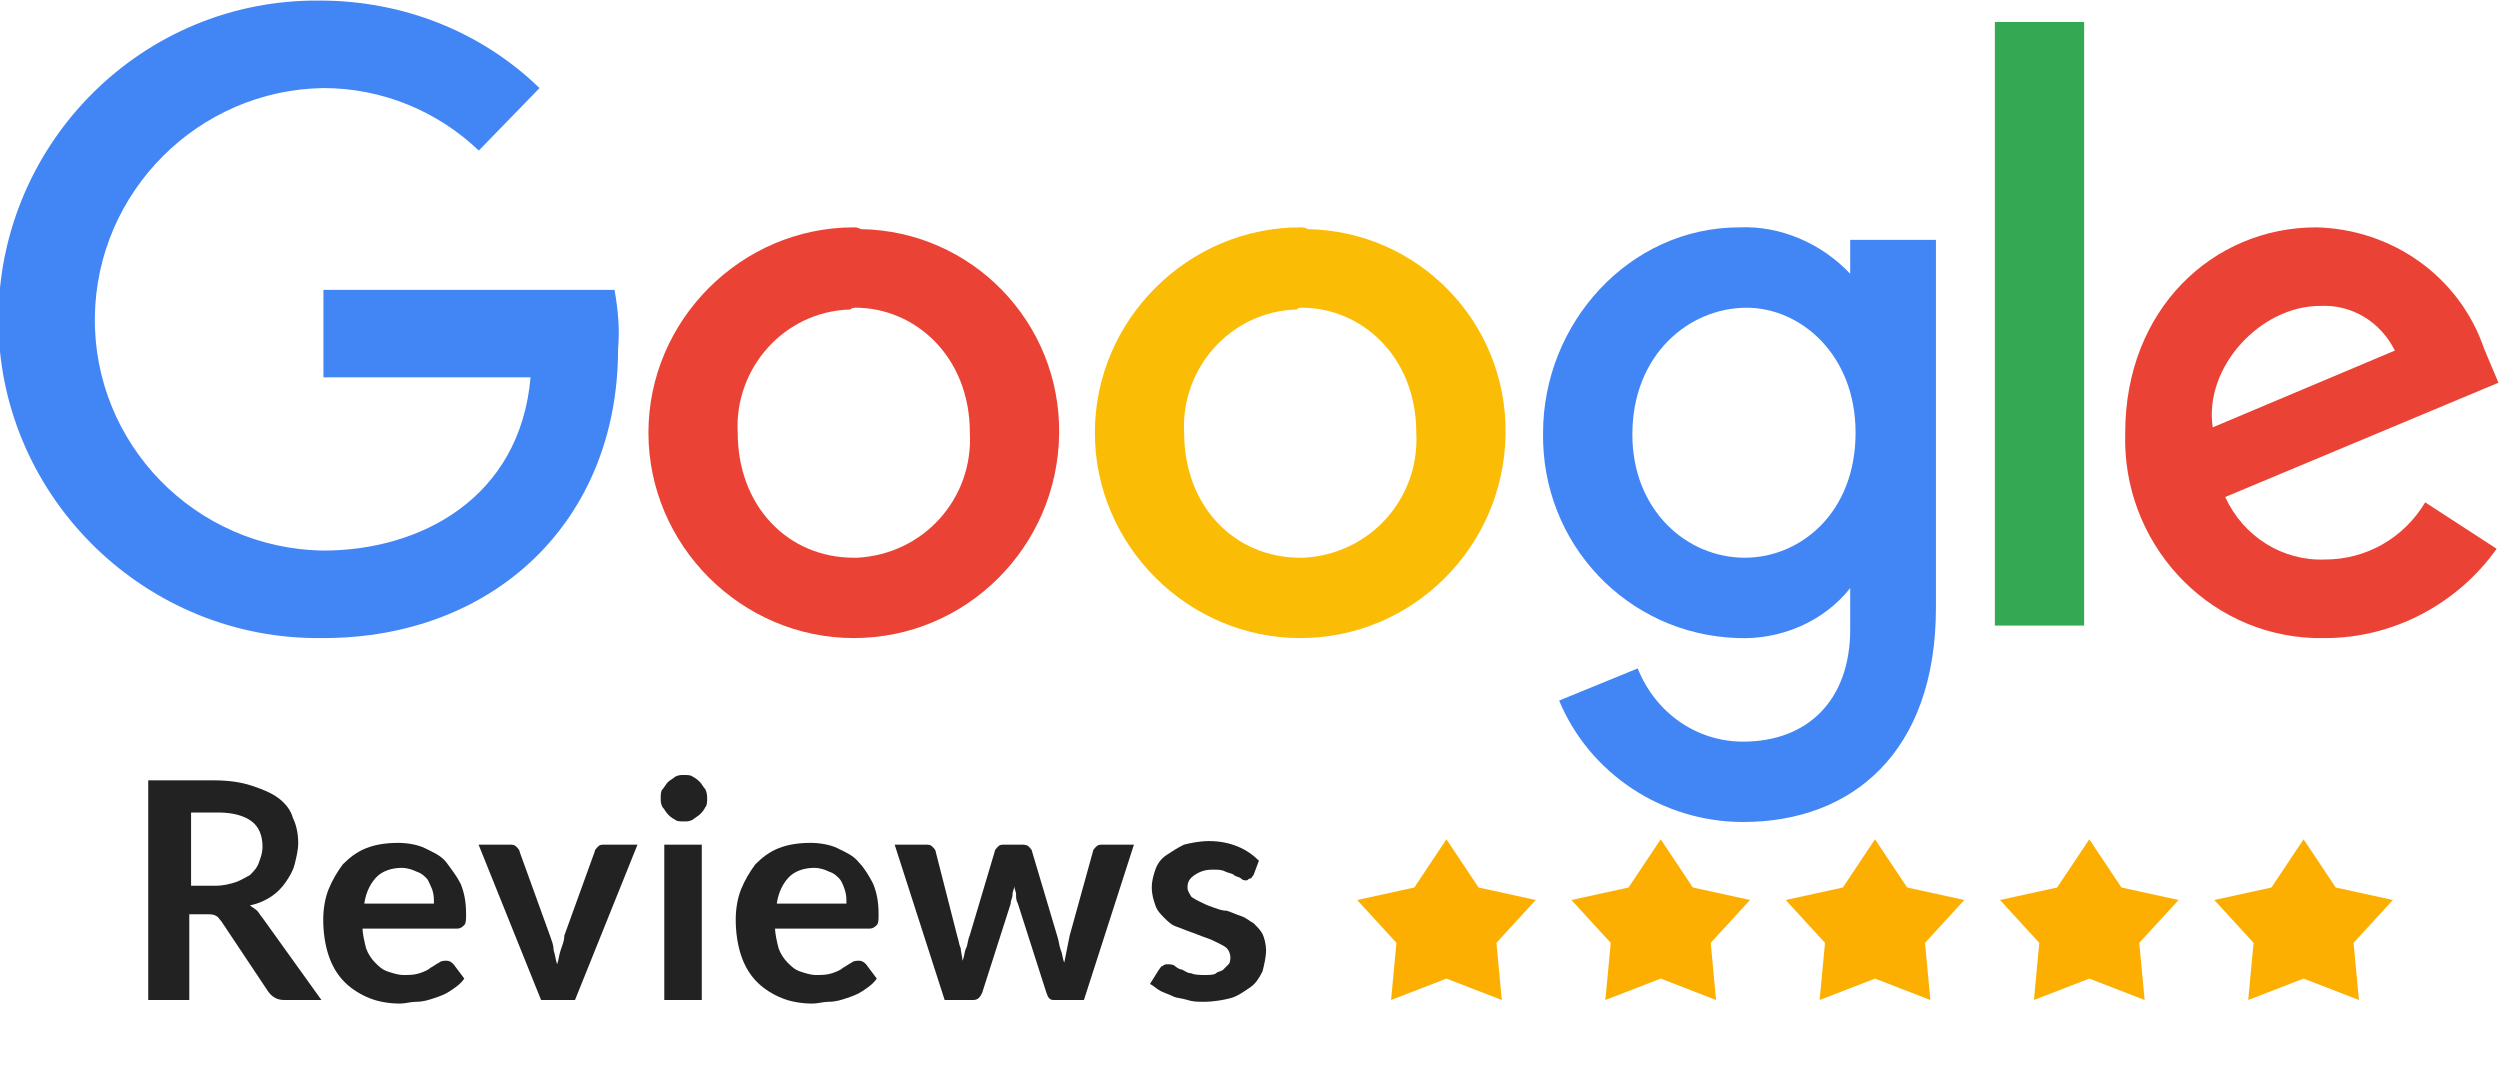
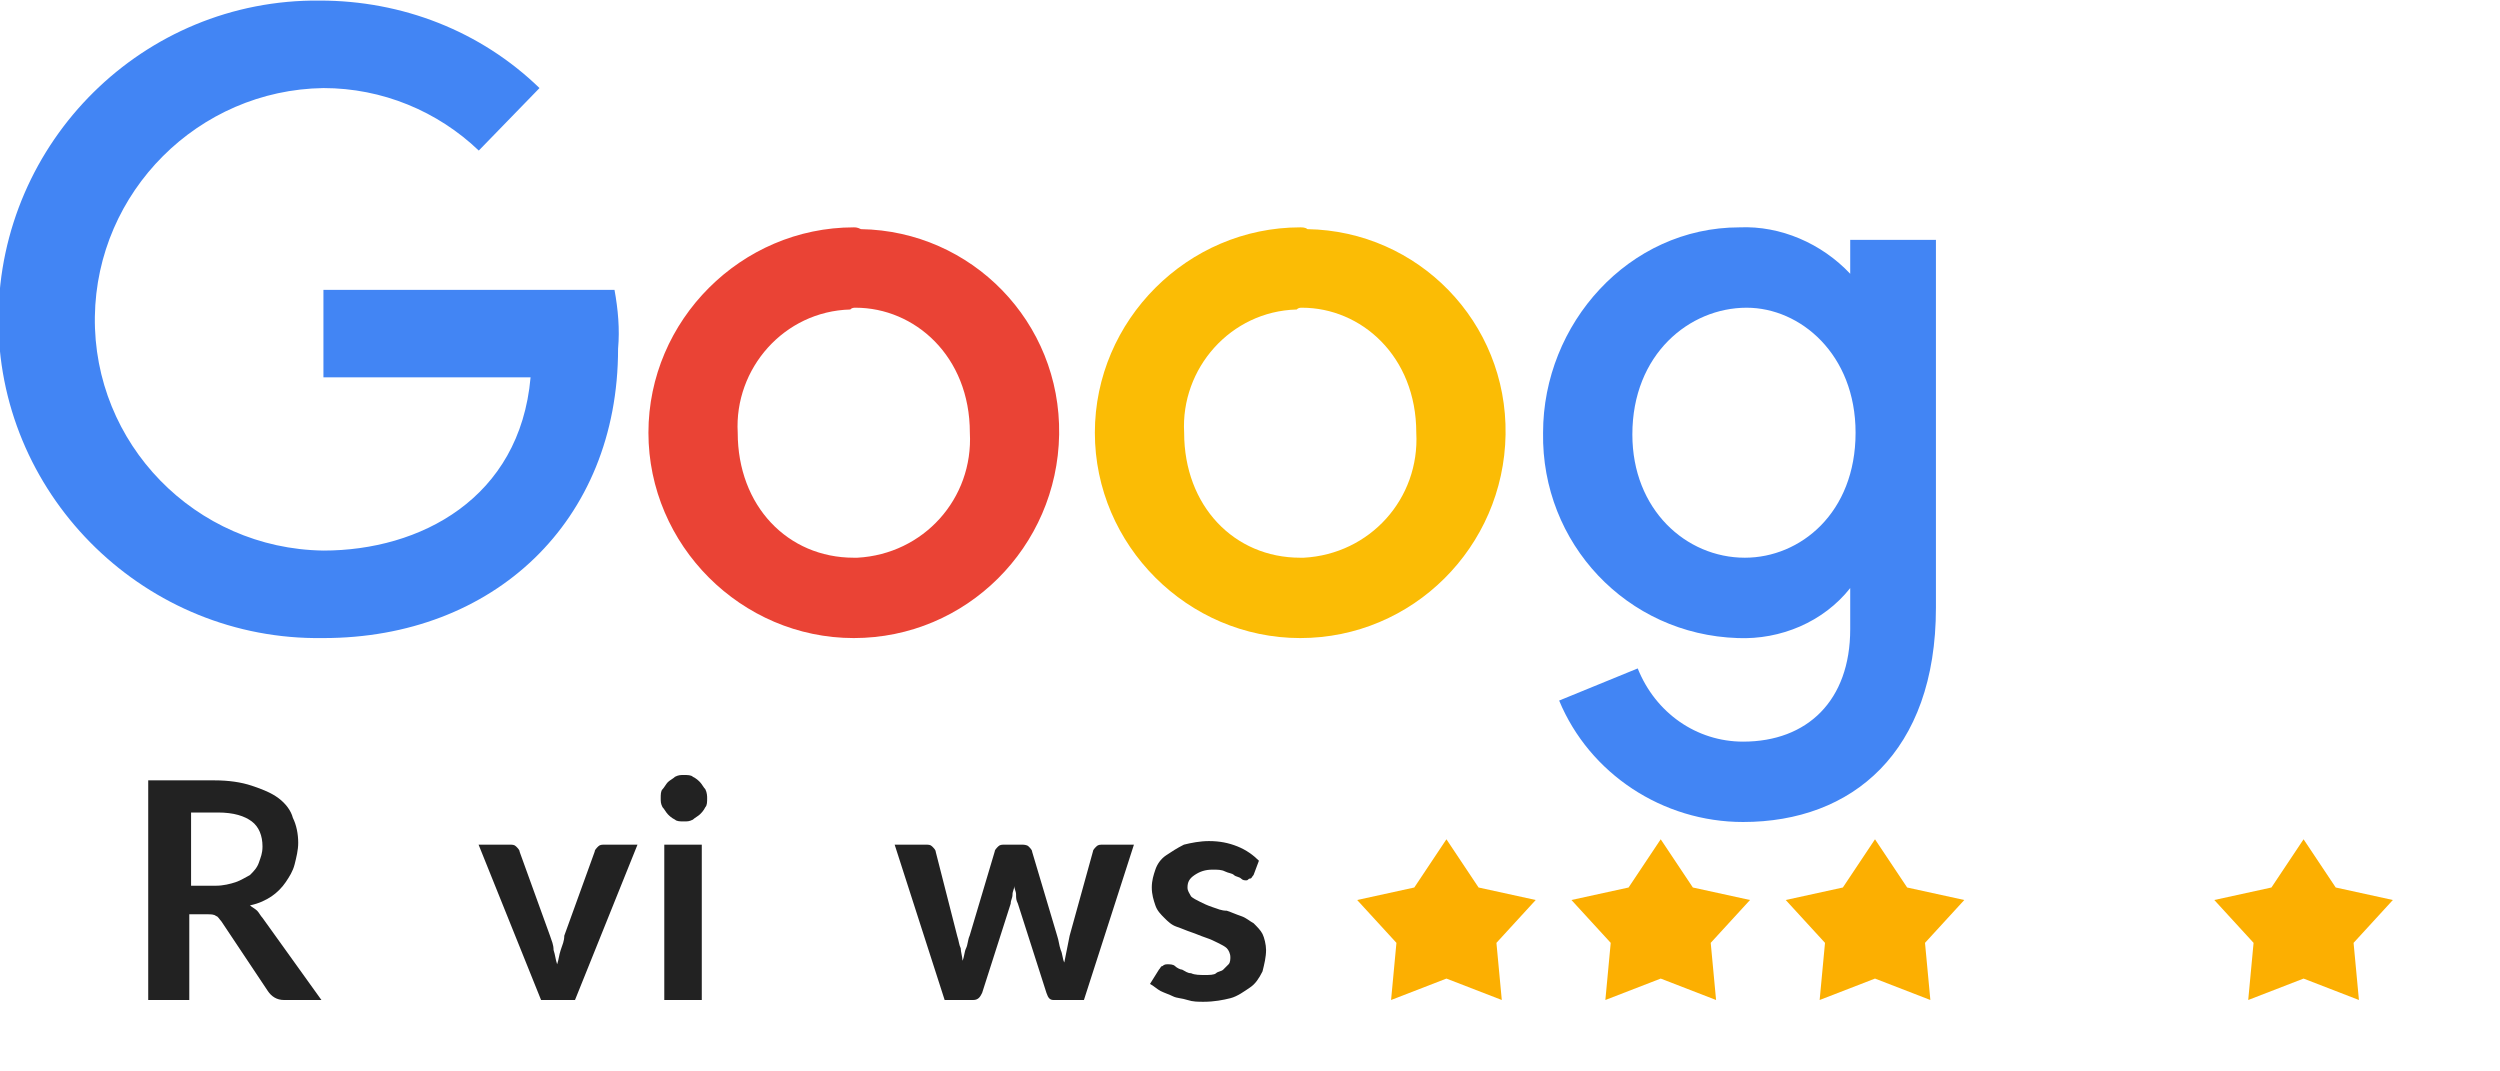
<svg xmlns="http://www.w3.org/2000/svg" version="1.1" id="Layer_1" x="0px" y="0px" viewBox="0 0 140 60" style="enable-background:new 0 0 140 60;" xml:space="preserve">
  <style type="text/css">
	.st0{fill:#4285F4;}
	.st1{fill:#EA4335;}
	.st2{fill:#FBBC05;}
	.st3{fill:#34A853;}
	.st4{enable-background:new    ;}
	.st5{fill:#222222;}
	.st6{fill:#FCAF01;}
</style>
  <g id="Reviews_Logo" transform="translate(0)">
    <g id="Google_Logo" transform="translate(-39.988 -564.068)">
      <g id="path2998">
        <path class="st0" d="M74.4,580.3H58.1v4.9h11.6c-0.6,6.8-6.2,9.7-11.6,9.7c-7.2-0.1-12.9-6-12.8-13.1c0.1-7,5.8-12.7,12.8-12.8     c3.3,0,6.4,1.3,8.7,3.5l3.4-3.5c-3.3-3.2-7.7-4.9-12.3-4.9c-9.9-0.1-17.9,7.9-18,17.7s7.9,17.9,17.7,18c0.2,0,0.4,0,0.5,0     c9.5,0,16.5-6.5,16.5-16.2C74.7,582.5,74.6,581.4,74.4,580.3z" />
      </g>
      <g id="path3000">
        <path class="st1" d="M87.8,576.8c-6.3,0-11.5,5.2-11.5,11.5c0,6.3,5.2,11.5,11.5,11.5c6.3,0,11.4-5.1,11.5-11.4     c0.1-6.3-4.9-11.4-11.1-11.5C88,576.8,87.9,576.8,87.8,576.8z M87.9,581.3c3.3,0,6.4,2.7,6.4,7c0.2,3.7-2.6,6.8-6.3,7     c-0.1,0-0.1,0-0.2,0c-3.7,0-6.5-2.9-6.5-7c-0.2-3.6,2.6-6.8,6.3-6.9C87.7,581.3,87.8,581.3,87.9,581.3L87.9,581.3z" />
      </g>
      <g id="path3005">
        <path class="st2" d="M112.8,576.8c-6.3,0-11.5,5.2-11.5,11.5c0,6.3,5.2,11.5,11.5,11.5c6.3,0,11.4-5.1,11.5-11.4     c0.1-6.3-4.9-11.4-11.1-11.5C113.1,576.8,112.9,576.8,112.8,576.8z M112.9,581.3c3.3,0,6.4,2.7,6.4,7c0.2,3.7-2.6,6.8-6.3,7     c-0.1,0-0.1,0-0.2,0c-3.7,0-6.5-2.9-6.5-7c-0.2-3.6,2.6-6.8,6.3-6.9C112.7,581.3,112.8,581.3,112.9,581.3L112.9,581.3z" />
      </g>
      <g id="path3007">
        <path class="st0" d="M137.4,576.8c-6.2,0-11,5.4-11,11.5c-0.1,6.2,4.7,11.3,10.9,11.5c2.4,0.1,4.8-0.9,6.3-2.8v2.3     c0,4-2.4,6.3-6,6.3c-2.6,0-4.9-1.6-5.9-4.1l-4.4,1.8c1.7,4.1,5.8,6.8,10.3,6.8c6.1,0,10.8-3.9,10.8-12v-20.6h-4.8v1.9     C142,577.7,139.7,576.7,137.4,576.8z M137.8,581.3c3,0,6.1,2.6,6.1,7c0,4.5-3.1,7-6.2,7c-3.3,0-6.3-2.7-6.3-6.9     C131.4,583.9,134.6,581.3,137.8,581.3L137.8,581.3z" />
      </g>
      <g id="path3011">
-         <path class="st1" d="M169.7,576.8c-5.8,0-10.7,4.6-10.7,11.5c-0.2,6.1,4.5,11.3,10.6,11.5c0.2,0,0.4,0,0.6,0c3.8,0,7.4-1.9,9.6-5     l-4-2.6c-1.2,2-3.3,3.2-5.6,3.2c-2.4,0.1-4.6-1.3-5.6-3.5l15.3-6.4l-0.8-1.9C177.7,579.5,173.9,576.9,169.7,576.8z M169.9,581.2     c1.8-0.1,3.4,0.9,4.2,2.5l-10.2,4.3C163.4,584.6,166.6,581.2,169.9,581.2z" />
-       </g>
+         </g>
      <g id="path3015">
-         <path class="st3" d="M151.7,599.1h5v-33.8h-5V599.1z" />
-       </g>
+         </g>
    </g>
    <g id="Group_6629" transform="translate(9721 21929)">
      <g class="st4">
        <path class="st5" d="M-9703-21873h-2.1c-0.4,0-0.7-0.2-0.9-0.5l-2.6-3.9c-0.1-0.1-0.2-0.3-0.3-0.3c-0.1-0.1-0.3-0.1-0.5-0.1h-1     v4.8h-2.3v-12.3h3.7c0.8,0,1.5,0.1,2.1,0.3s1.1,0.4,1.5,0.7c0.4,0.3,0.7,0.7,0.8,1.1c0.2,0.4,0.3,0.9,0.3,1.4     c0,0.4-0.1,0.8-0.2,1.2s-0.3,0.7-0.5,1s-0.5,0.6-0.8,0.8s-0.7,0.4-1.2,0.5c0.1,0.1,0.3,0.2,0.4,0.3s0.2,0.3,0.3,0.4L-9703-21873z      M-9708.9-21879.4c0.4,0,0.8-0.1,1.1-0.2c0.3-0.1,0.6-0.3,0.8-0.4c0.2-0.2,0.4-0.4,0.5-0.7s0.2-0.5,0.2-0.9     c0-0.6-0.2-1.1-0.6-1.4c-0.4-0.3-1-0.5-1.9-0.5h-1.5v4.1H-9708.9z" />
-         <path class="st5" d="M-9700.7-21877.1c0,0.4,0.1,0.8,0.2,1.2c0.1,0.3,0.3,0.6,0.5,0.8c0.2,0.2,0.4,0.4,0.7,0.5     c0.3,0.1,0.6,0.2,0.9,0.2s0.6,0,0.9-0.1s0.5-0.2,0.6-0.3c0.2-0.1,0.3-0.2,0.5-0.3c0.1-0.1,0.3-0.1,0.4-0.1c0.2,0,0.3,0.1,0.4,0.2     l0.6,0.8c-0.2,0.3-0.5,0.5-0.8,0.7c-0.3,0.2-0.6,0.3-0.9,0.4s-0.6,0.2-1,0.2c-0.3,0-0.6,0.1-0.9,0.1c-0.6,0-1.2-0.1-1.7-0.3     c-0.5-0.2-1-0.5-1.4-0.9c-0.4-0.4-0.7-0.9-0.9-1.5c-0.2-0.6-0.3-1.3-0.3-2c0-0.6,0.1-1.2,0.3-1.7c0.2-0.5,0.5-1,0.8-1.4     c0.4-0.4,0.8-0.7,1.3-0.9c0.5-0.2,1.1-0.3,1.8-0.3c0.5,0,1.1,0.1,1.5,0.3s0.9,0.4,1.2,0.8s0.6,0.8,0.8,1.2c0.2,0.5,0.3,1,0.3,1.7     c0,0.3,0,0.5-0.1,0.6c-0.1,0.1-0.2,0.2-0.4,0.2H-9700.7z M-9696.7-21878.4c0-0.3,0-0.5-0.1-0.8c-0.1-0.2-0.2-0.5-0.3-0.6     c-0.2-0.2-0.3-0.3-0.6-0.4c-0.2-0.1-0.5-0.2-0.8-0.2c-0.6,0-1.1,0.2-1.4,0.5s-0.6,0.8-0.7,1.5H-9696.7z" />
        <path class="st5" d="M-9685.3-21881.7l-3.5,8.7h-1.9l-3.5-8.7h1.7c0.2,0,0.3,0,0.4,0.1c0.1,0.1,0.2,0.2,0.2,0.3l1.7,4.7     c0.1,0.3,0.2,0.5,0.2,0.8c0.1,0.3,0.1,0.5,0.2,0.8c0.1-0.3,0.1-0.5,0.2-0.8s0.2-0.5,0.2-0.8l1.7-4.7c0-0.1,0.1-0.2,0.2-0.3     c0.1-0.1,0.2-0.1,0.4-0.1H-9685.3z" />
        <path class="st5" d="M-9681.4-21884.3c0,0.2,0,0.4-0.1,0.5c-0.1,0.2-0.2,0.3-0.3,0.4c-0.1,0.1-0.3,0.2-0.4,0.3     c-0.2,0.1-0.3,0.1-0.5,0.1c-0.2,0-0.4,0-0.5-0.1c-0.2-0.1-0.3-0.2-0.4-0.3s-0.2-0.3-0.3-0.4c-0.1-0.2-0.1-0.3-0.1-0.5     c0-0.2,0-0.4,0.1-0.5s0.2-0.3,0.3-0.4s0.3-0.2,0.4-0.3c0.2-0.1,0.3-0.1,0.5-0.1c0.2,0,0.4,0,0.5,0.1c0.2,0.1,0.3,0.2,0.4,0.3     c0.1,0.1,0.2,0.3,0.3,0.4C-9681.4-21884.6-9681.4-21884.4-9681.4-21884.3z M-9681.7-21881.7v8.7h-2.1v-8.7H-9681.7z" />
-         <path class="st5" d="M-9677.6-21877.1c0,0.4,0.1,0.8,0.2,1.2c0.1,0.3,0.3,0.6,0.5,0.8c0.2,0.2,0.4,0.4,0.7,0.5s0.6,0.2,0.9,0.2     s0.6,0,0.9-0.1s0.5-0.2,0.6-0.3c0.2-0.1,0.3-0.2,0.5-0.3c0.1-0.1,0.3-0.1,0.4-0.1c0.2,0,0.3,0.1,0.4,0.2l0.6,0.8     c-0.2,0.3-0.5,0.5-0.8,0.7c-0.3,0.2-0.6,0.3-0.9,0.4s-0.6,0.2-1,0.2c-0.3,0-0.6,0.1-0.9,0.1c-0.6,0-1.2-0.1-1.7-0.3     s-1-0.5-1.4-0.9c-0.4-0.4-0.7-0.9-0.9-1.5c-0.2-0.6-0.3-1.3-0.3-2c0-0.6,0.1-1.2,0.3-1.7s0.5-1,0.8-1.4c0.4-0.4,0.8-0.7,1.3-0.9     c0.5-0.2,1.1-0.3,1.8-0.3c0.5,0,1.1,0.1,1.5,0.3s0.9,0.4,1.2,0.8c0.3,0.3,0.6,0.8,0.8,1.2c0.2,0.5,0.3,1,0.3,1.7     c0,0.3,0,0.5-0.1,0.6c-0.1,0.1-0.2,0.2-0.4,0.2H-9677.6z M-9673.6-21878.4c0-0.3,0-0.5-0.1-0.8s-0.2-0.5-0.3-0.6     c-0.2-0.2-0.3-0.3-0.6-0.4c-0.2-0.1-0.5-0.2-0.8-0.2c-0.6,0-1.1,0.2-1.4,0.5s-0.6,0.8-0.7,1.5H-9673.6z" />
        <path class="st5" d="M-9657.5-21881.7l-2.8,8.7h-1.7c-0.2,0-0.3-0.1-0.4-0.4l-1.6-5c-0.1-0.2-0.1-0.3-0.1-0.5s-0.1-0.3-0.1-0.5     c0,0.2-0.1,0.3-0.1,0.5s-0.1,0.3-0.1,0.5l-1.6,5c-0.1,0.2-0.2,0.4-0.5,0.4h-1.6l-2.8-8.7h1.7c0.2,0,0.3,0,0.4,0.1     c0.1,0.1,0.2,0.2,0.2,0.3l1.2,4.7c0.1,0.3,0.1,0.5,0.2,0.7c0,0.2,0.1,0.5,0.1,0.7c0.1-0.2,0.1-0.5,0.2-0.7     c0.1-0.2,0.1-0.5,0.2-0.7l1.4-4.7c0-0.1,0.1-0.2,0.2-0.3c0.1-0.1,0.2-0.1,0.4-0.1h0.9c0.1,0,0.3,0,0.4,0.1     c0.1,0.1,0.2,0.2,0.2,0.3l1.4,4.7c0.1,0.3,0.1,0.5,0.2,0.8c0.1,0.2,0.1,0.5,0.2,0.7c0.1-0.5,0.2-1,0.3-1.5l1.3-4.7     c0-0.1,0.1-0.2,0.2-0.3c0.1-0.1,0.2-0.1,0.4-0.1H-9657.5z" />
        <path class="st5" d="M-9650.8-21880c-0.1,0.1-0.1,0.2-0.2,0.2s-0.1,0.1-0.2,0.1c-0.1,0-0.2,0-0.3-0.1c-0.1-0.1-0.3-0.1-0.4-0.2     s-0.3-0.1-0.5-0.2c-0.2-0.1-0.4-0.1-0.7-0.1c-0.4,0-0.7,0.1-1,0.3s-0.4,0.4-0.4,0.7c0,0.2,0.1,0.3,0.2,0.5     c0.1,0.1,0.3,0.2,0.5,0.3c0.2,0.1,0.4,0.2,0.7,0.3c0.3,0.1,0.5,0.2,0.8,0.2c0.3,0.1,0.5,0.2,0.8,0.3c0.3,0.1,0.5,0.3,0.7,0.4     c0.2,0.2,0.4,0.4,0.5,0.6s0.2,0.6,0.2,0.9c0,0.4-0.1,0.8-0.2,1.2c-0.2,0.4-0.4,0.7-0.7,0.9s-0.7,0.5-1.1,0.6s-0.9,0.2-1.5,0.2     c-0.3,0-0.6,0-0.9-0.1s-0.6-0.1-0.8-0.2s-0.5-0.2-0.7-0.3c-0.2-0.1-0.4-0.3-0.6-0.4l0.5-0.8c0.1-0.1,0.1-0.2,0.2-0.2     c0.1-0.1,0.2-0.1,0.3-0.1s0.3,0,0.4,0.1c0.1,0.1,0.3,0.2,0.4,0.2c0.2,0.1,0.3,0.2,0.5,0.2c0.2,0.1,0.5,0.1,0.8,0.1     c0.2,0,0.5,0,0.6-0.1s0.3-0.1,0.4-0.2c0.1-0.1,0.2-0.2,0.3-0.3c0.1-0.1,0.1-0.3,0.1-0.4c0-0.2-0.1-0.4-0.2-0.5     c-0.1-0.1-0.3-0.2-0.5-0.3c-0.2-0.1-0.4-0.2-0.7-0.3c-0.3-0.1-0.5-0.2-0.8-0.3s-0.5-0.2-0.8-0.3s-0.5-0.3-0.7-0.5     c-0.2-0.2-0.4-0.4-0.5-0.7c-0.1-0.3-0.2-0.6-0.2-1c0-0.4,0.1-0.7,0.2-1c0.1-0.3,0.3-0.6,0.6-0.8c0.3-0.2,0.6-0.4,1-0.6     c0.4-0.1,0.9-0.2,1.4-0.2c0.6,0,1.1,0.1,1.6,0.3c0.5,0.2,0.9,0.5,1.2,0.8L-9650.8-21880z" />
      </g>
      <g id="Group_6628">
        <g id="Polygon_29">
          <path class="st6" d="M-9592-21882l1.8,2.7l3.2,0.7l-2.2,2.4l0.3,3.2l-3.1-1.2l-3.1,1.2l0.3-3.2l-2.2-2.4l3.2-0.7L-9592-21882z" />
        </g>
        <g id="Polygon_28">
-           <path class="st6" d="M-9604-21882l1.8,2.7l3.2,0.7l-2.2,2.4l0.3,3.2l-3.1-1.2l-3.1,1.2l0.3-3.2l-2.2-2.4l3.2-0.7L-9604-21882z" />
-         </g>
+           </g>
        <g id="Polygon_27">
          <path class="st6" d="M-9616-21882l1.8,2.7l3.2,0.7l-2.2,2.4l0.3,3.2l-3.1-1.2l-3.1,1.2l0.3-3.2l-2.2-2.4l3.2-0.7L-9616-21882z" />
        </g>
        <g id="Polygon_26">
          <path class="st6" d="M-9628-21882l1.8,2.7l3.2,0.7l-2.2,2.4l0.3,3.2l-3.1-1.2l-3.1,1.2l0.3-3.2l-2.2-2.4l3.2-0.7L-9628-21882z" />
        </g>
        <g id="Polygon_25">
          <path class="st6" d="M-9640-21882l1.8,2.7l3.2,0.7l-2.2,2.4l0.3,3.2l-3.1-1.2l-3.1,1.2l0.3-3.2l-2.2-2.4l3.2-0.7L-9640-21882z" />
        </g>
      </g>
    </g>
  </g>
</svg>